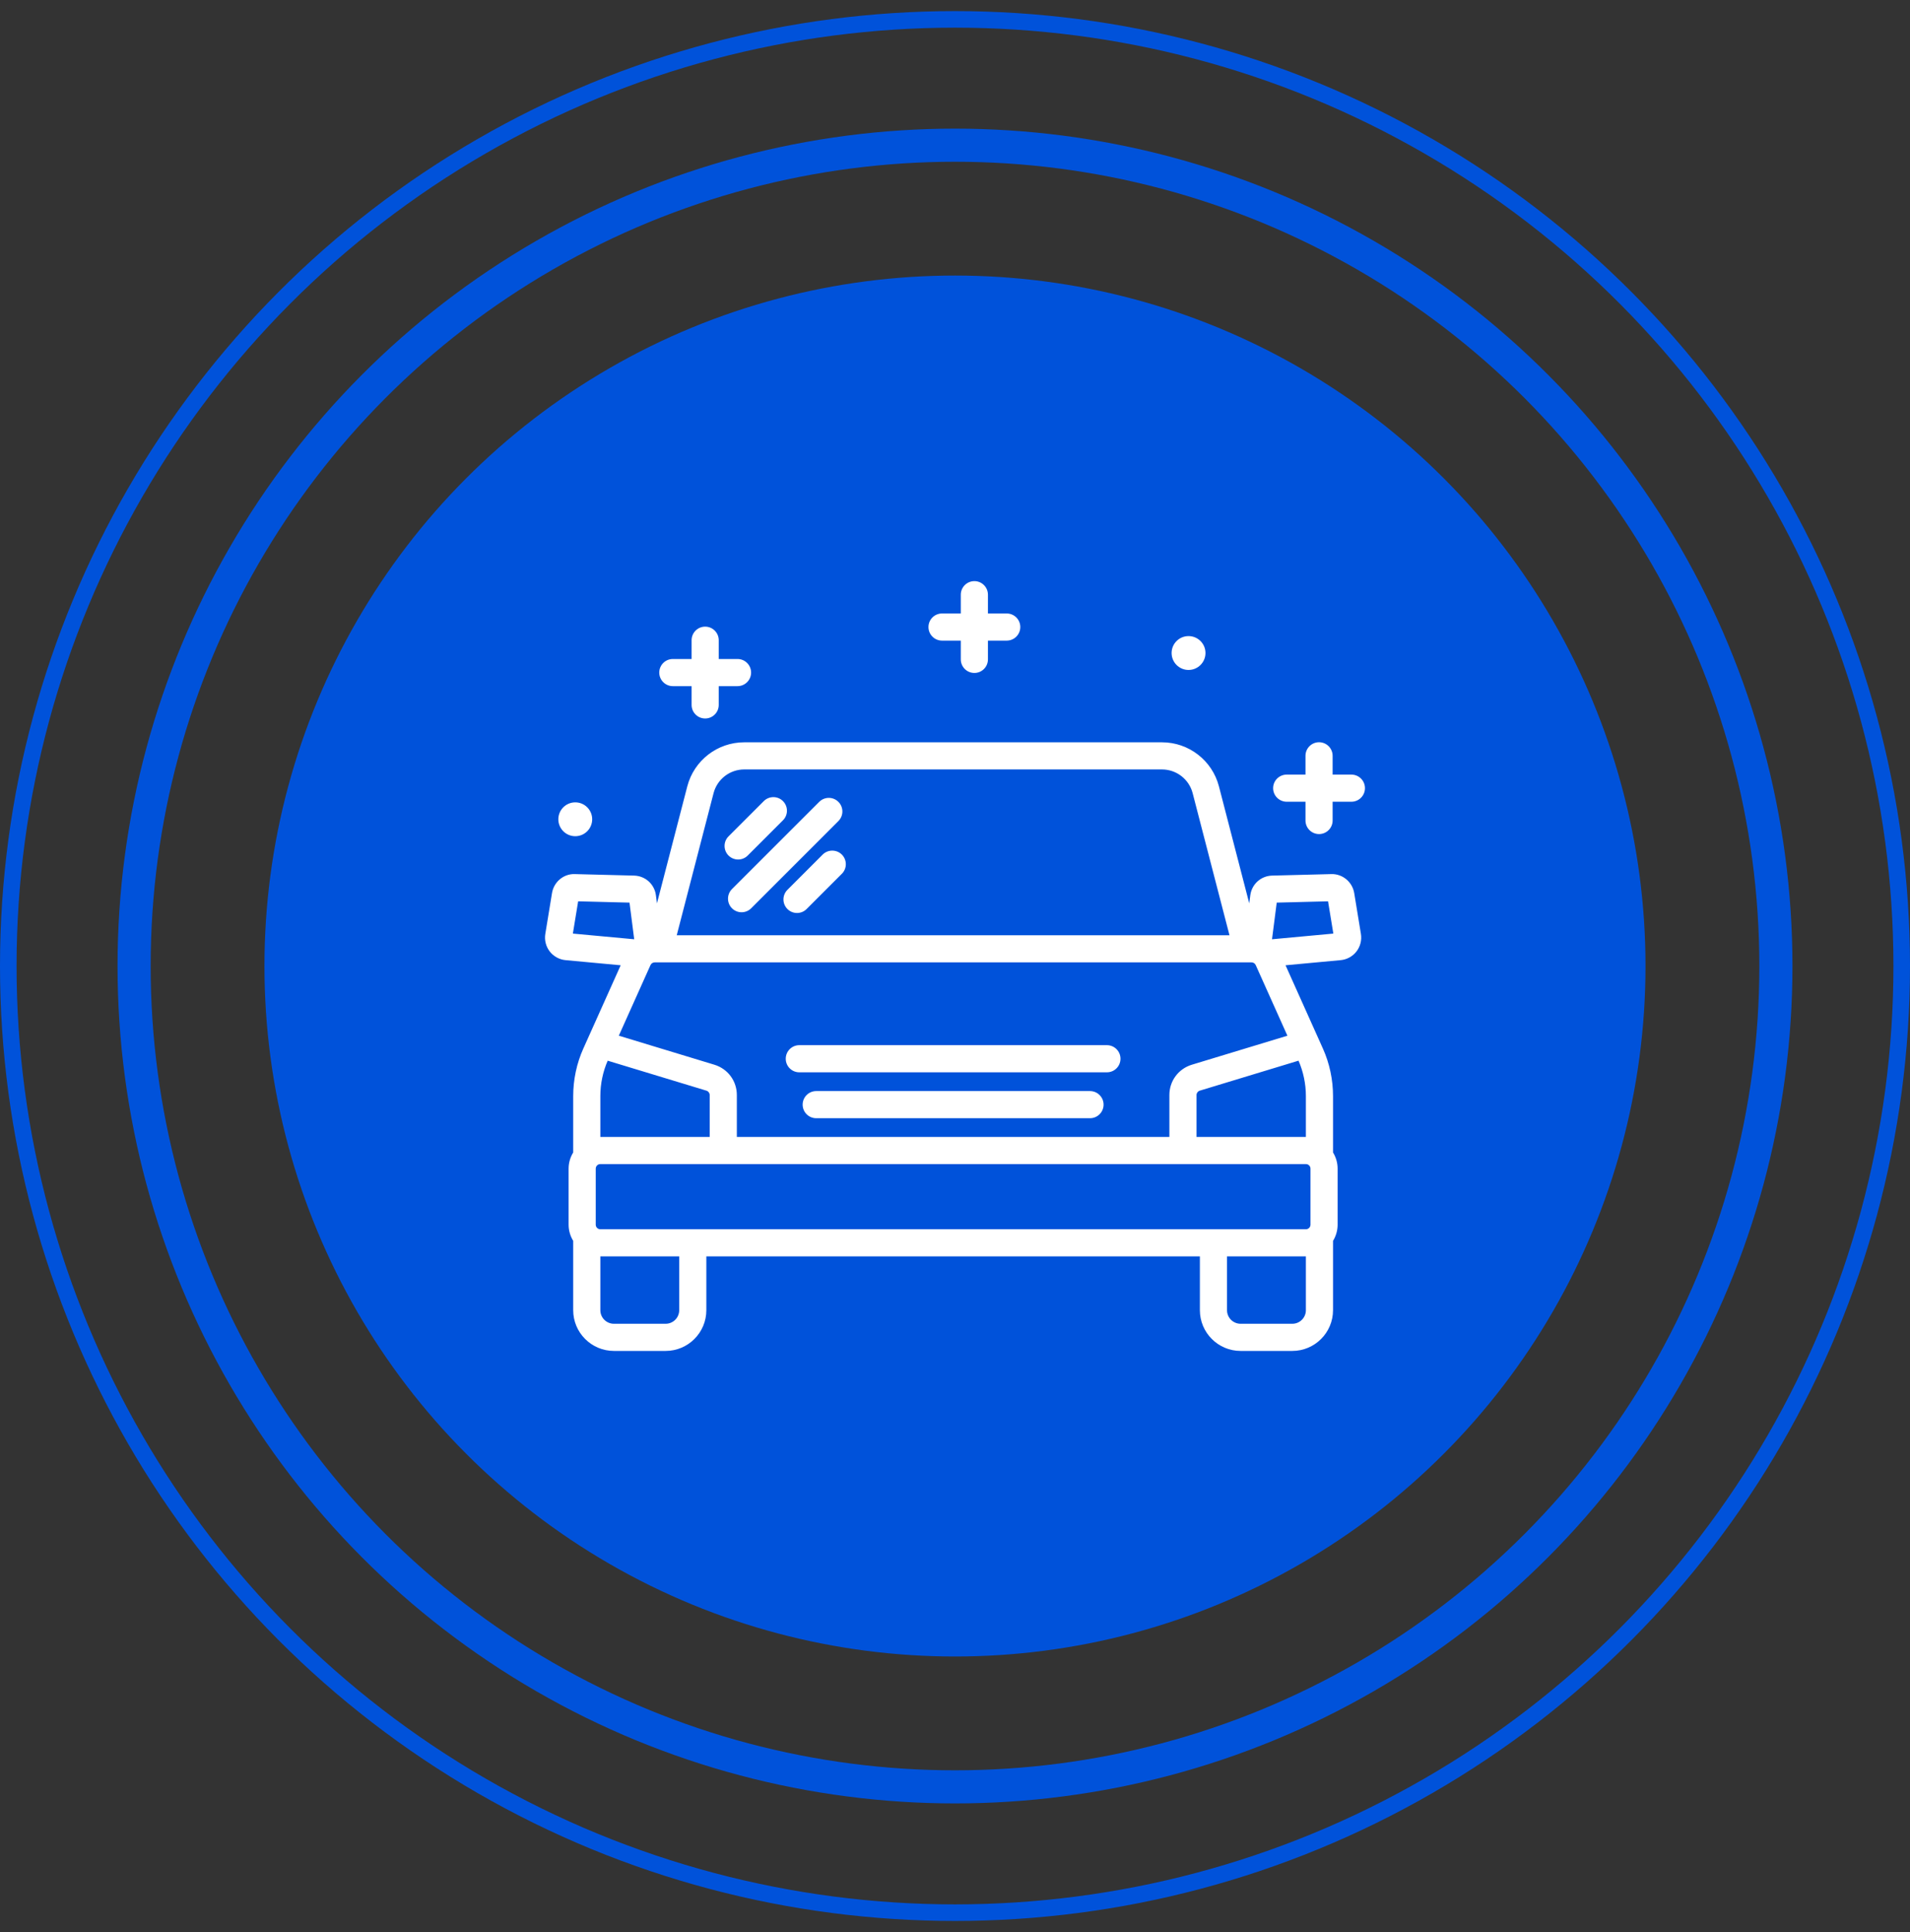
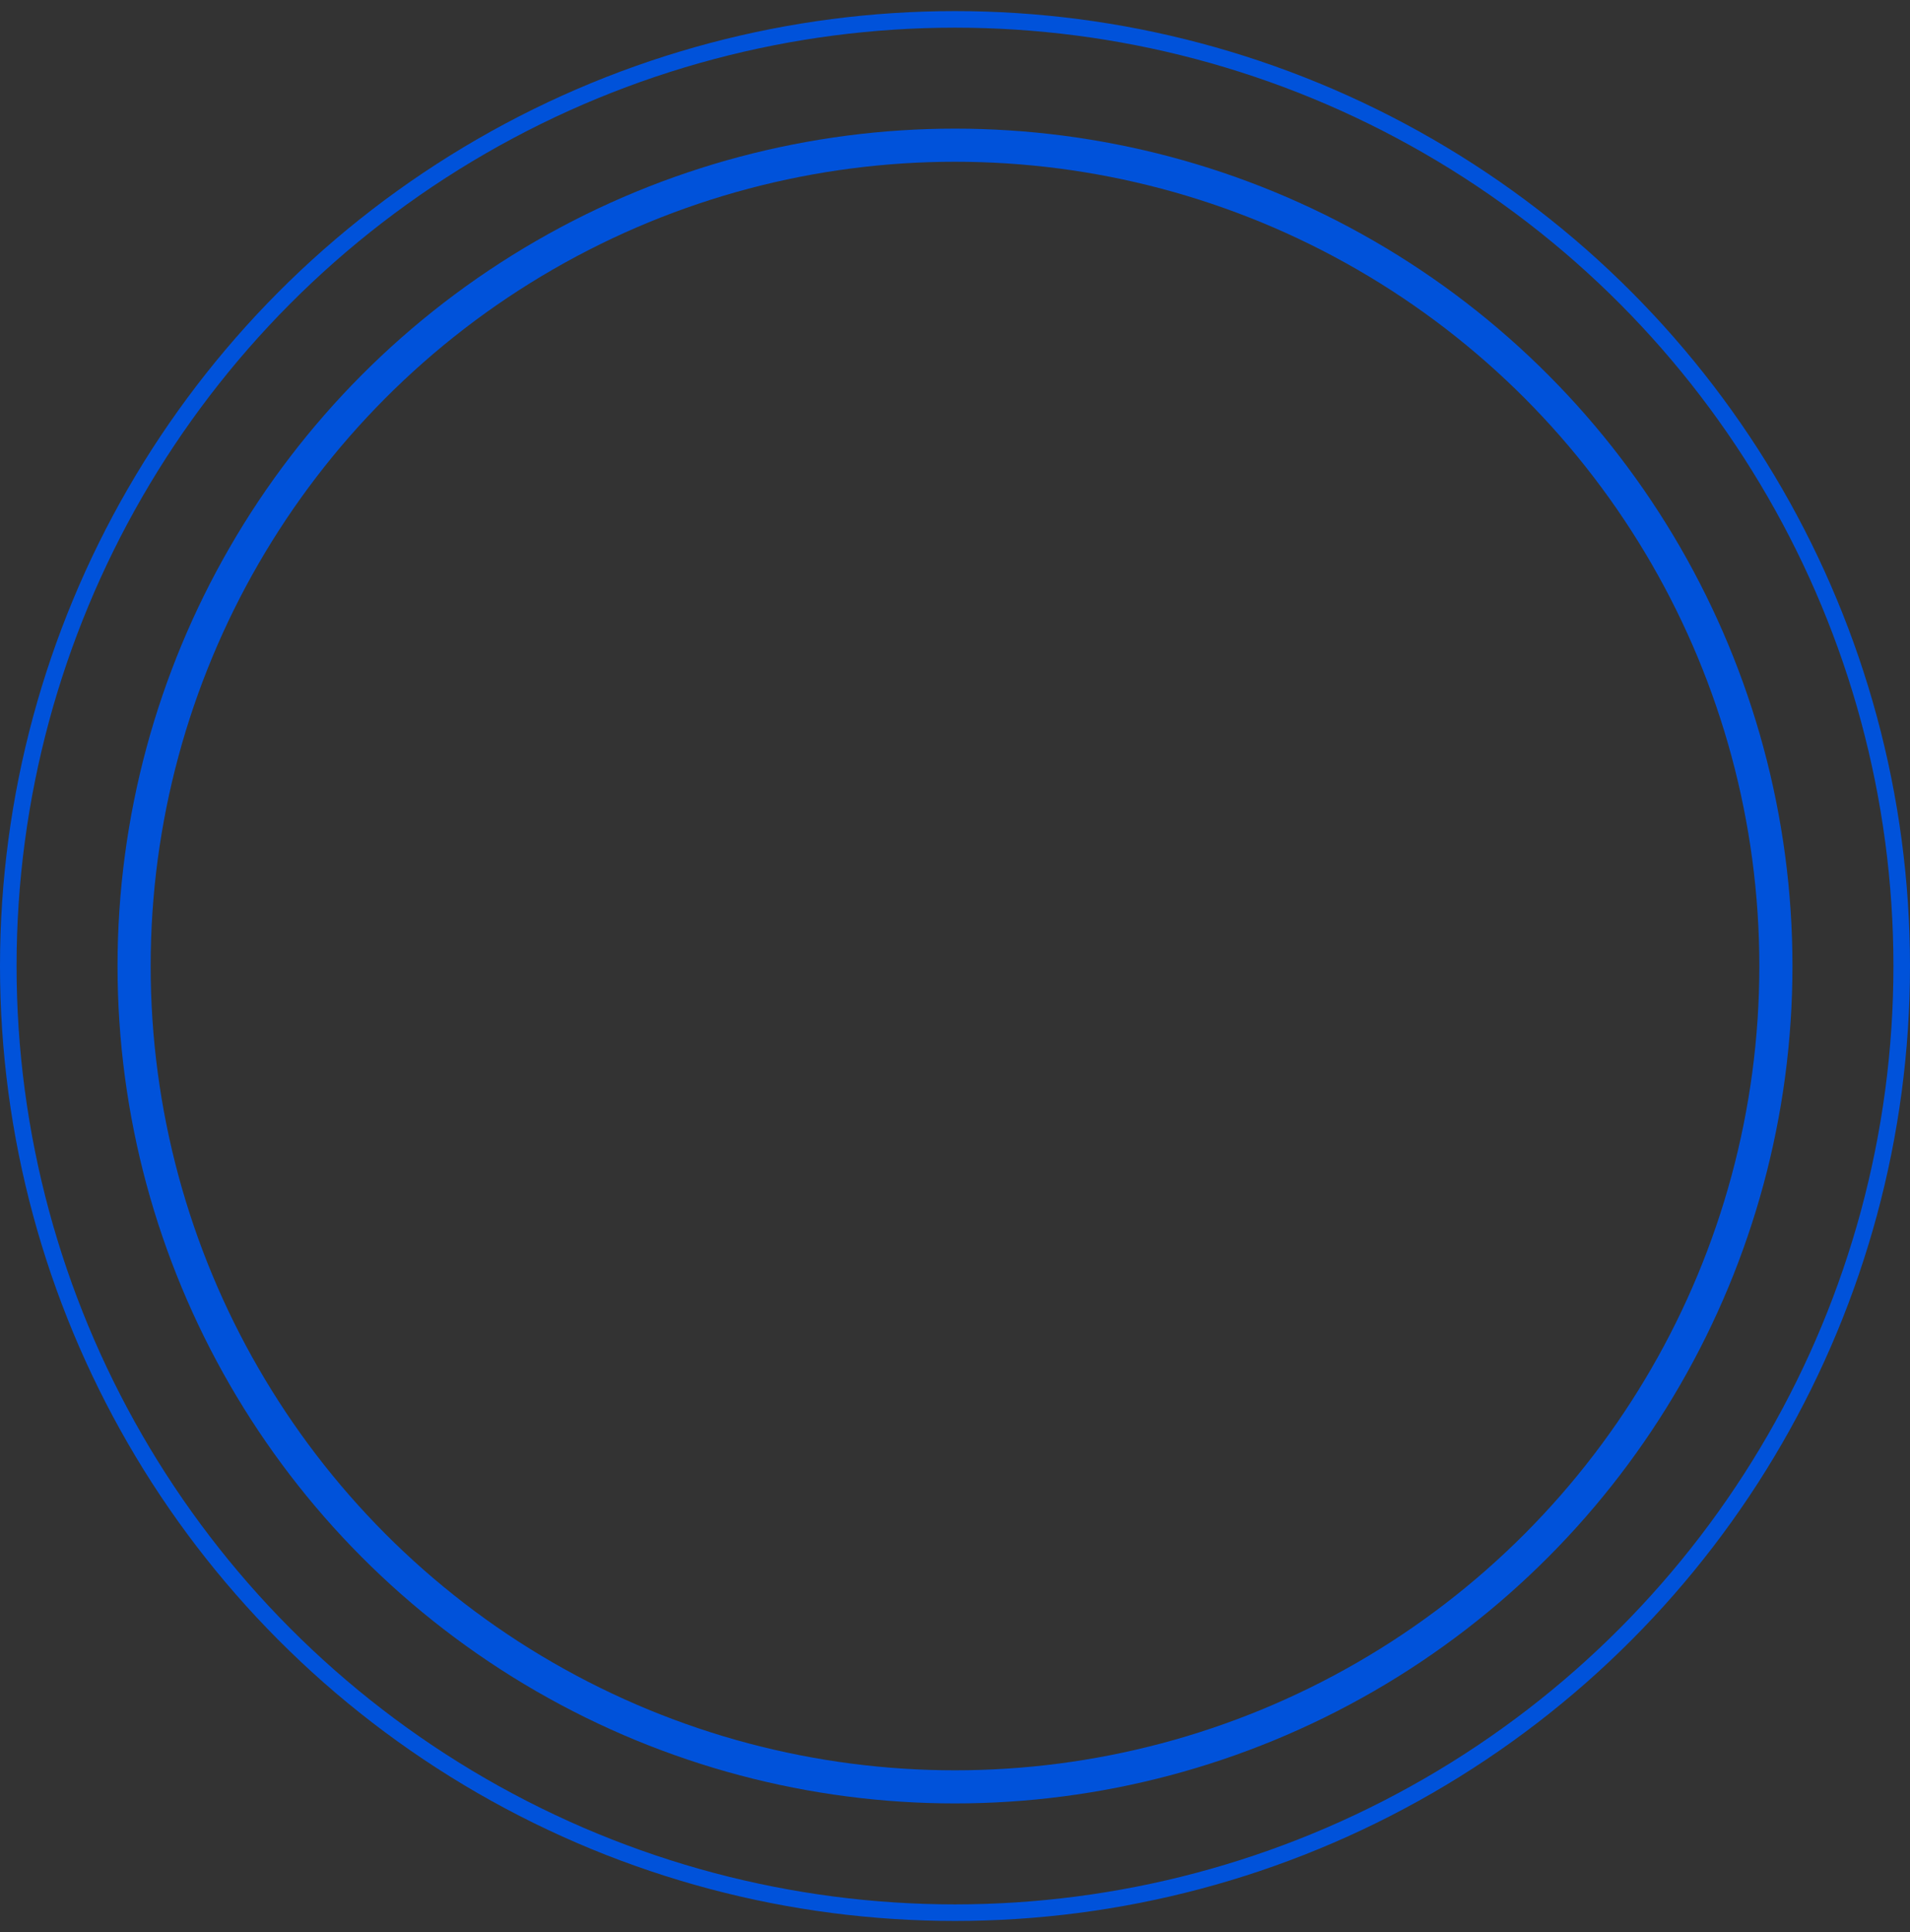
<svg xmlns="http://www.w3.org/2000/svg" width="86" height="87" viewBox="0 0 86 87" fill="none">
  <rect x="0" y="0" width="86" height="87" fill="#333333" stroke="none" />
-   <circle cx="42.999" cy="43.5" r="31.092" fill="#0052DA" />
  <circle cx="43" cy="43.5" r="36.962" stroke="#0052DA" stroke-width="1.491" />
  <circle cx="43" cy="43.5" r="42.627" stroke="#0052DA" stroke-width="0.746" />
-   <path d="M60.975 40.213V40.213C60.892 39.714 60.448 39.344 59.944 39.36L57.279 39.428C56.774 39.441 56.36 39.815 56.296 40.316L56.249 40.679L54.884 35.41C54.581 34.242 53.526 33.426 52.32 33.426H33.509C32.303 33.426 31.249 34.242 30.946 35.41L29.58 40.679L29.534 40.317C29.47 39.815 29.056 39.441 28.55 39.428L25.886 39.36C25.379 39.339 24.937 39.714 24.855 40.213L24.553 42.056C24.508 42.334 24.58 42.621 24.752 42.844C24.924 43.066 25.184 43.209 25.464 43.235L27.947 43.466L26.264 47.218C25.966 47.881 25.809 48.62 25.809 49.355V51.894C25.68 52.108 25.602 52.356 25.602 52.623V55.148C25.602 55.416 25.68 55.663 25.809 55.877V58.998C25.809 60.009 26.631 60.832 27.642 60.832H29.971C30.982 60.832 31.804 60.009 31.804 58.998V56.574H54.026V58.998C54.026 60.009 54.848 60.832 55.859 60.832H58.188C59.199 60.832 60.021 60.009 60.021 58.998V55.878C60.15 55.663 60.228 55.416 60.228 55.148V52.623C60.228 52.355 60.15 52.108 60.021 51.894V49.355C60.021 48.62 59.864 47.881 59.566 47.218L57.883 43.466L60.366 43.235C60.647 43.209 60.906 43.066 61.078 42.843C61.25 42.62 61.322 42.333 61.277 42.056L60.975 40.213ZM32.129 35.716C32.292 35.088 32.86 34.648 33.509 34.648H52.32C52.97 34.648 53.538 35.088 53.701 35.717L55.359 42.114H30.471L32.129 35.716ZM25.794 42.039L26.032 40.586L28.344 40.645L28.556 42.295L25.794 42.039ZM27.031 49.355C27.031 48.807 27.146 48.258 27.362 47.763L31.81 49.113C31.895 49.139 31.955 49.219 31.955 49.308V51.197H27.031V49.355ZM30.582 58.998C30.582 59.335 30.308 59.609 29.971 59.609H27.642C27.305 59.609 27.031 59.335 27.031 58.998V56.574H30.582V58.998ZM58.799 58.998C58.799 59.335 58.525 59.609 58.188 59.609H55.859C55.522 59.609 55.248 59.335 55.248 58.998V56.574H58.799V58.998ZM59.006 52.623V55.148C59.006 55.261 58.914 55.352 58.802 55.352H27.027C26.915 55.352 26.824 55.261 26.824 55.148V52.623C26.824 52.511 26.915 52.419 27.027 52.419H58.802C58.914 52.419 59.006 52.511 59.006 52.623ZM58.799 49.355V51.197H53.875V49.308C53.875 49.219 53.934 49.139 54.019 49.113L58.468 47.762C58.683 48.258 58.799 48.807 58.799 49.355ZM57.967 46.638L53.664 47.944C53.059 48.128 52.653 48.676 52.653 49.308V51.197H33.177V49.308C33.177 48.676 32.77 48.128 32.165 47.944L27.863 46.637L29.29 43.456C29.323 43.384 29.396 43.336 29.476 43.336H56.354C56.434 43.336 56.507 43.384 56.54 43.457L57.967 46.638ZM57.274 42.295L57.486 40.645L59.797 40.586L60.035 42.039L57.274 42.295ZM50.451 47.675C50.451 48.013 50.178 48.286 49.84 48.286H35.99C35.652 48.286 35.379 48.013 35.379 47.675C35.379 47.338 35.652 47.064 35.99 47.064H49.84C50.178 47.064 50.451 47.338 50.451 47.675ZM49.69 49.742C49.69 50.079 49.416 50.353 49.079 50.353H36.751C36.413 50.353 36.14 50.079 36.14 49.742C36.14 49.405 36.413 49.131 36.751 49.131H49.079C49.416 49.131 49.69 49.405 49.69 49.742ZM57.324 35.491C57.324 35.153 57.598 34.88 57.935 34.88H58.781V34.034C58.781 33.697 59.054 33.423 59.392 33.423C59.729 33.423 60.003 33.697 60.003 34.034V34.88H60.848C61.186 34.88 61.459 35.153 61.459 35.491C61.459 35.828 61.186 36.102 60.848 36.102H60.003V36.947C60.003 37.285 59.729 37.558 59.392 37.558C59.054 37.558 58.781 37.285 58.781 36.947V36.102H57.935C57.598 36.102 57.324 35.828 57.324 35.491ZM29.684 30.286C29.684 29.948 29.957 29.675 30.295 29.675H31.14V28.829C31.14 28.492 31.413 28.218 31.751 28.218C32.089 28.218 32.362 28.492 32.362 28.829V29.675H33.208C33.545 29.675 33.819 29.948 33.819 30.286C33.819 30.623 33.545 30.897 33.208 30.897H32.362V31.742C32.362 32.08 32.089 32.353 31.751 32.353C31.413 32.353 31.14 32.08 31.14 31.742V30.897H30.295C29.957 30.897 29.684 30.623 29.684 30.286ZM41.805 28.236C41.805 27.898 42.079 27.625 42.416 27.625H43.261V26.779C43.261 26.442 43.535 26.168 43.873 26.168C44.21 26.168 44.483 26.442 44.483 26.779V27.625H45.329C45.666 27.625 45.94 27.898 45.94 28.236C45.94 28.573 45.666 28.847 45.329 28.847H44.483V29.692C44.483 30.03 44.21 30.303 43.873 30.303C43.535 30.303 43.261 30.03 43.261 29.692V28.847H42.416C42.079 28.847 41.805 28.573 41.805 28.236ZM25.14 36.892C25.14 36.471 25.481 36.13 25.902 36.13C26.323 36.13 26.664 36.471 26.664 36.892C26.664 37.313 26.323 37.654 25.902 37.654C25.481 37.654 25.14 37.313 25.14 36.892ZM52.753 29.405C52.753 28.984 53.094 28.643 53.515 28.643C53.936 28.643 54.278 28.984 54.278 29.405C54.278 29.826 53.936 30.168 53.515 30.168C53.094 30.168 52.753 29.826 52.753 29.405ZM32.803 38.525C32.565 38.286 32.565 37.899 32.803 37.661L34.39 36.074C34.629 35.835 35.016 35.835 35.254 36.074C35.493 36.312 35.493 36.7 35.254 36.938L33.667 38.525C33.548 38.644 33.392 38.704 33.235 38.704C33.079 38.704 32.923 38.644 32.803 38.525ZM37.906 38.482C38.144 38.721 38.144 39.108 37.906 39.346L36.319 40.933C36.199 41.053 36.043 41.112 35.887 41.112C35.73 41.112 35.574 41.053 35.455 40.933C35.216 40.695 35.216 40.308 35.455 40.069L37.041 38.482C37.28 38.244 37.667 38.244 37.906 38.482ZM37.75 36.972L33.822 40.9C33.703 41.019 33.547 41.079 33.391 41.079C33.234 41.079 33.078 41.019 32.958 40.9C32.72 40.661 32.72 40.274 32.958 40.035L36.886 36.108C37.125 35.869 37.512 35.869 37.75 36.108C37.989 36.346 37.989 36.733 37.75 36.972Z" fill="white" />
</svg>